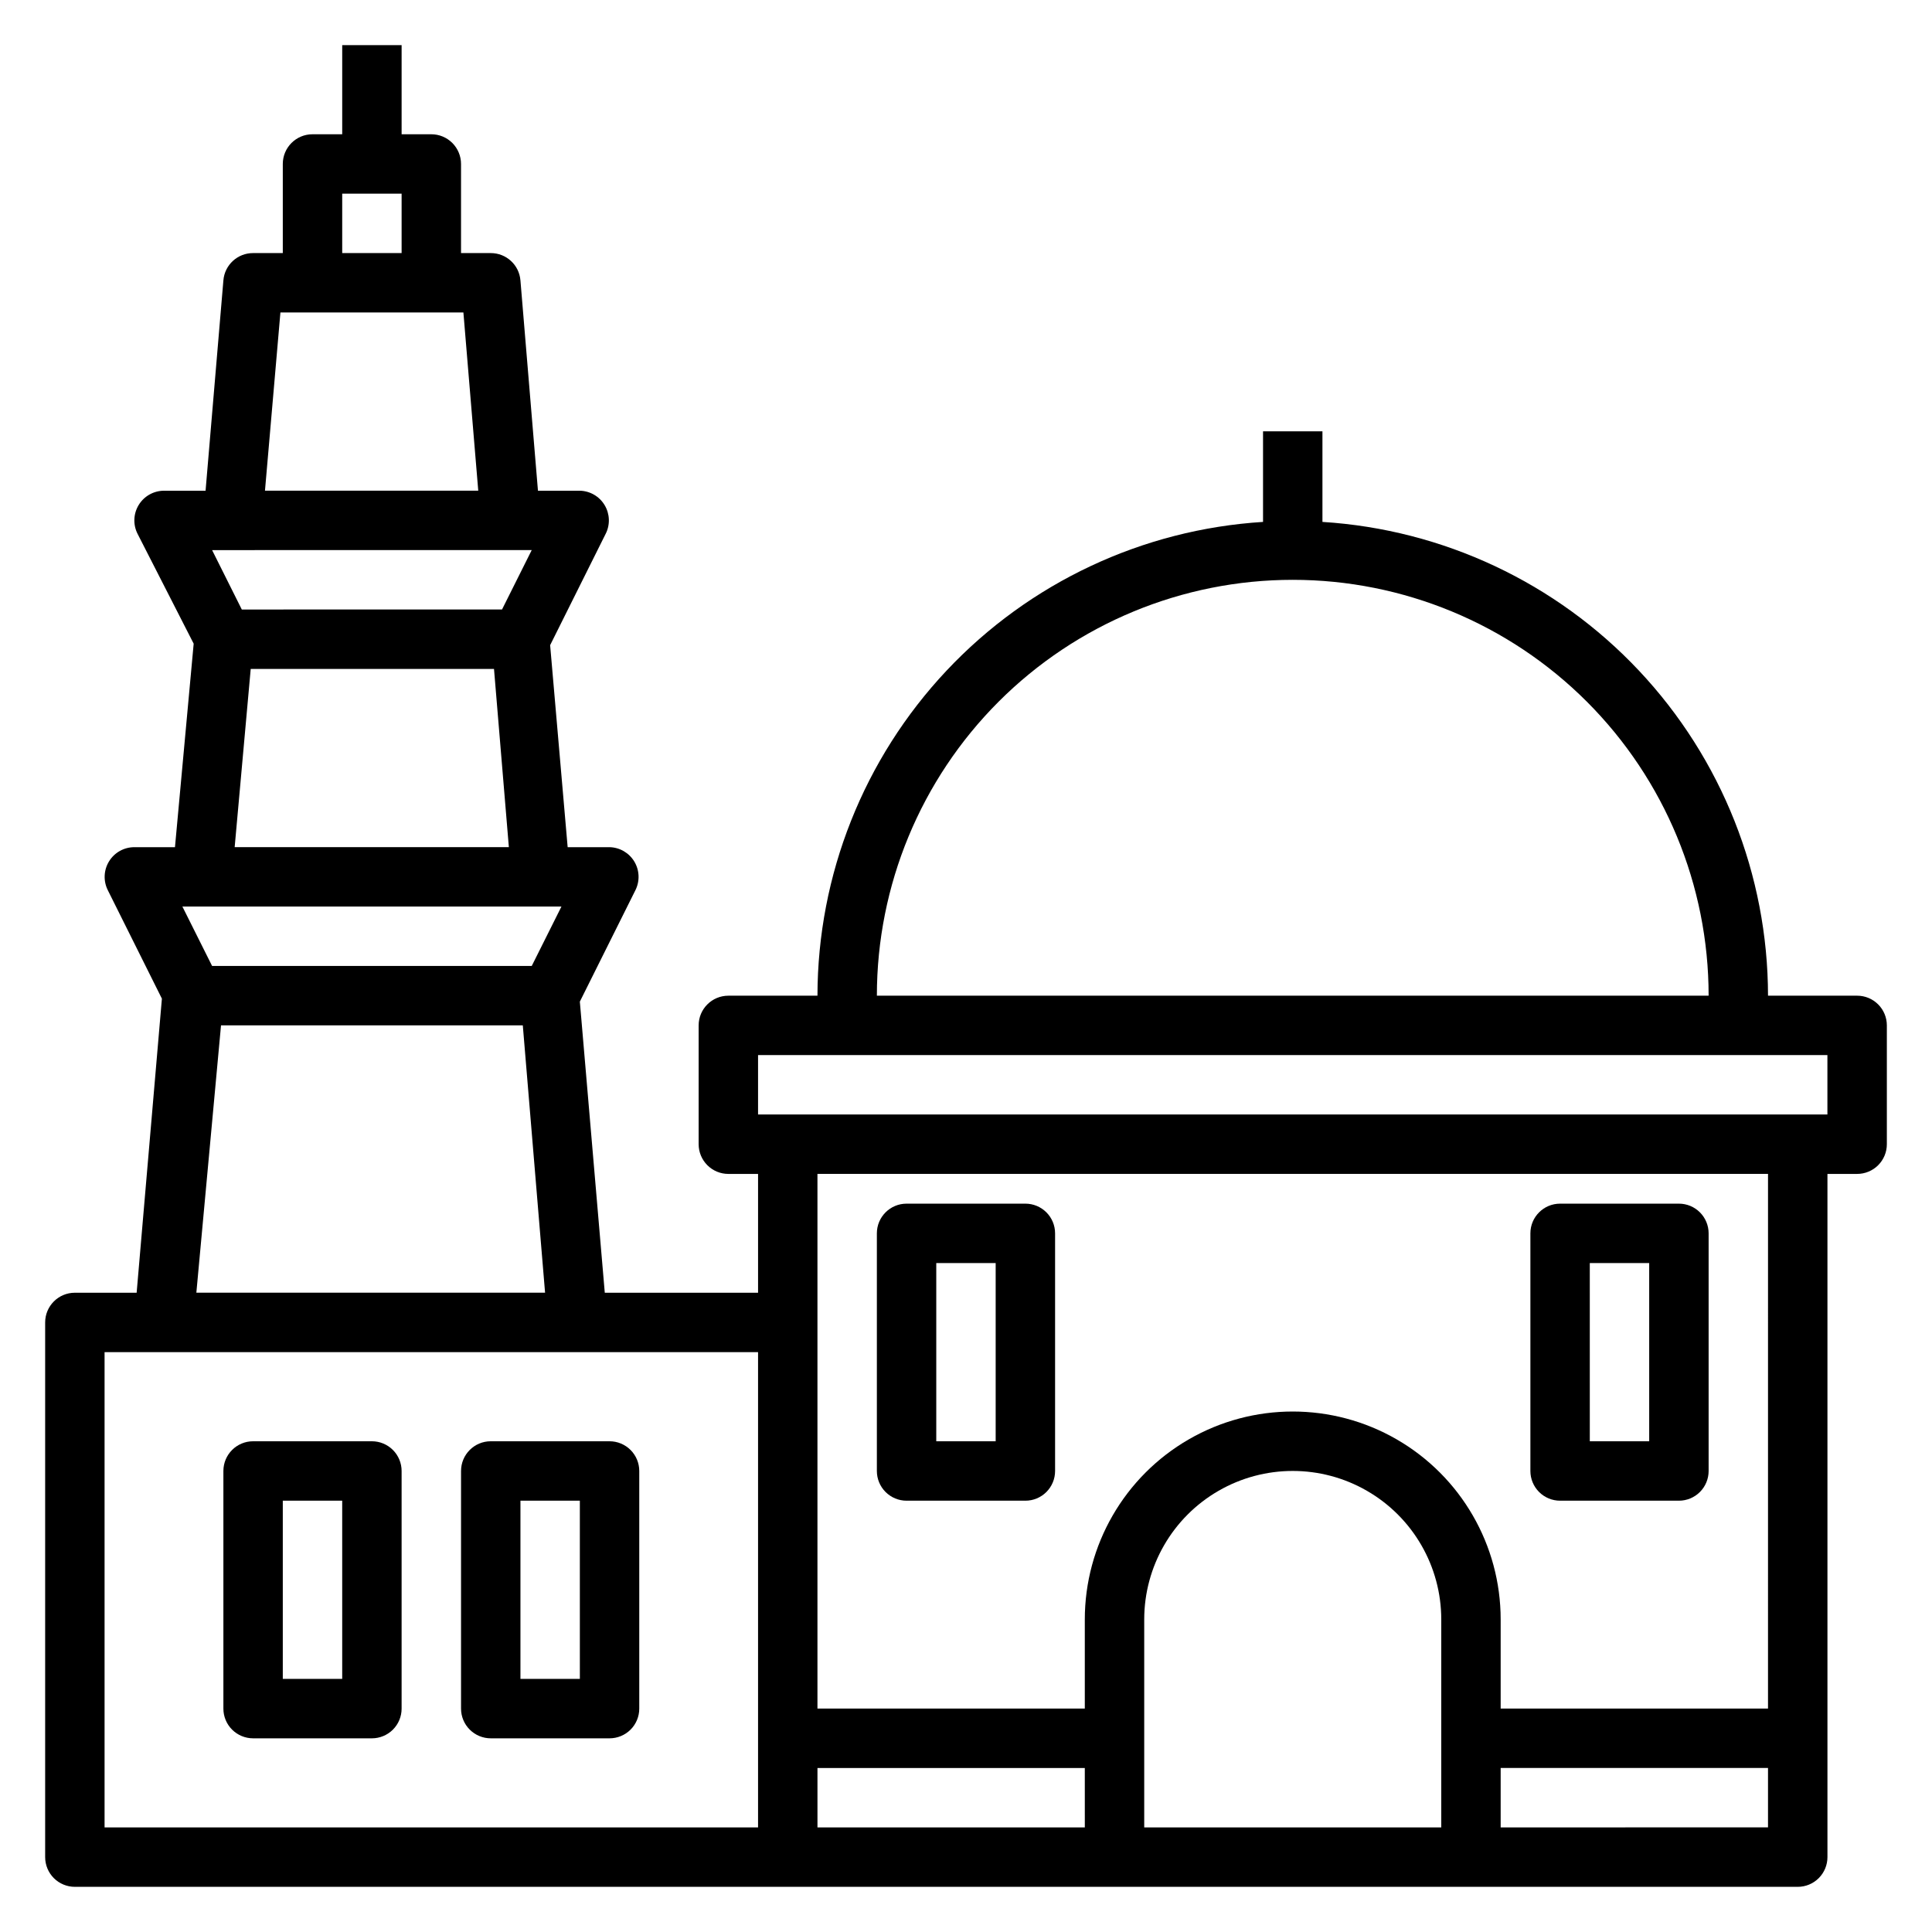
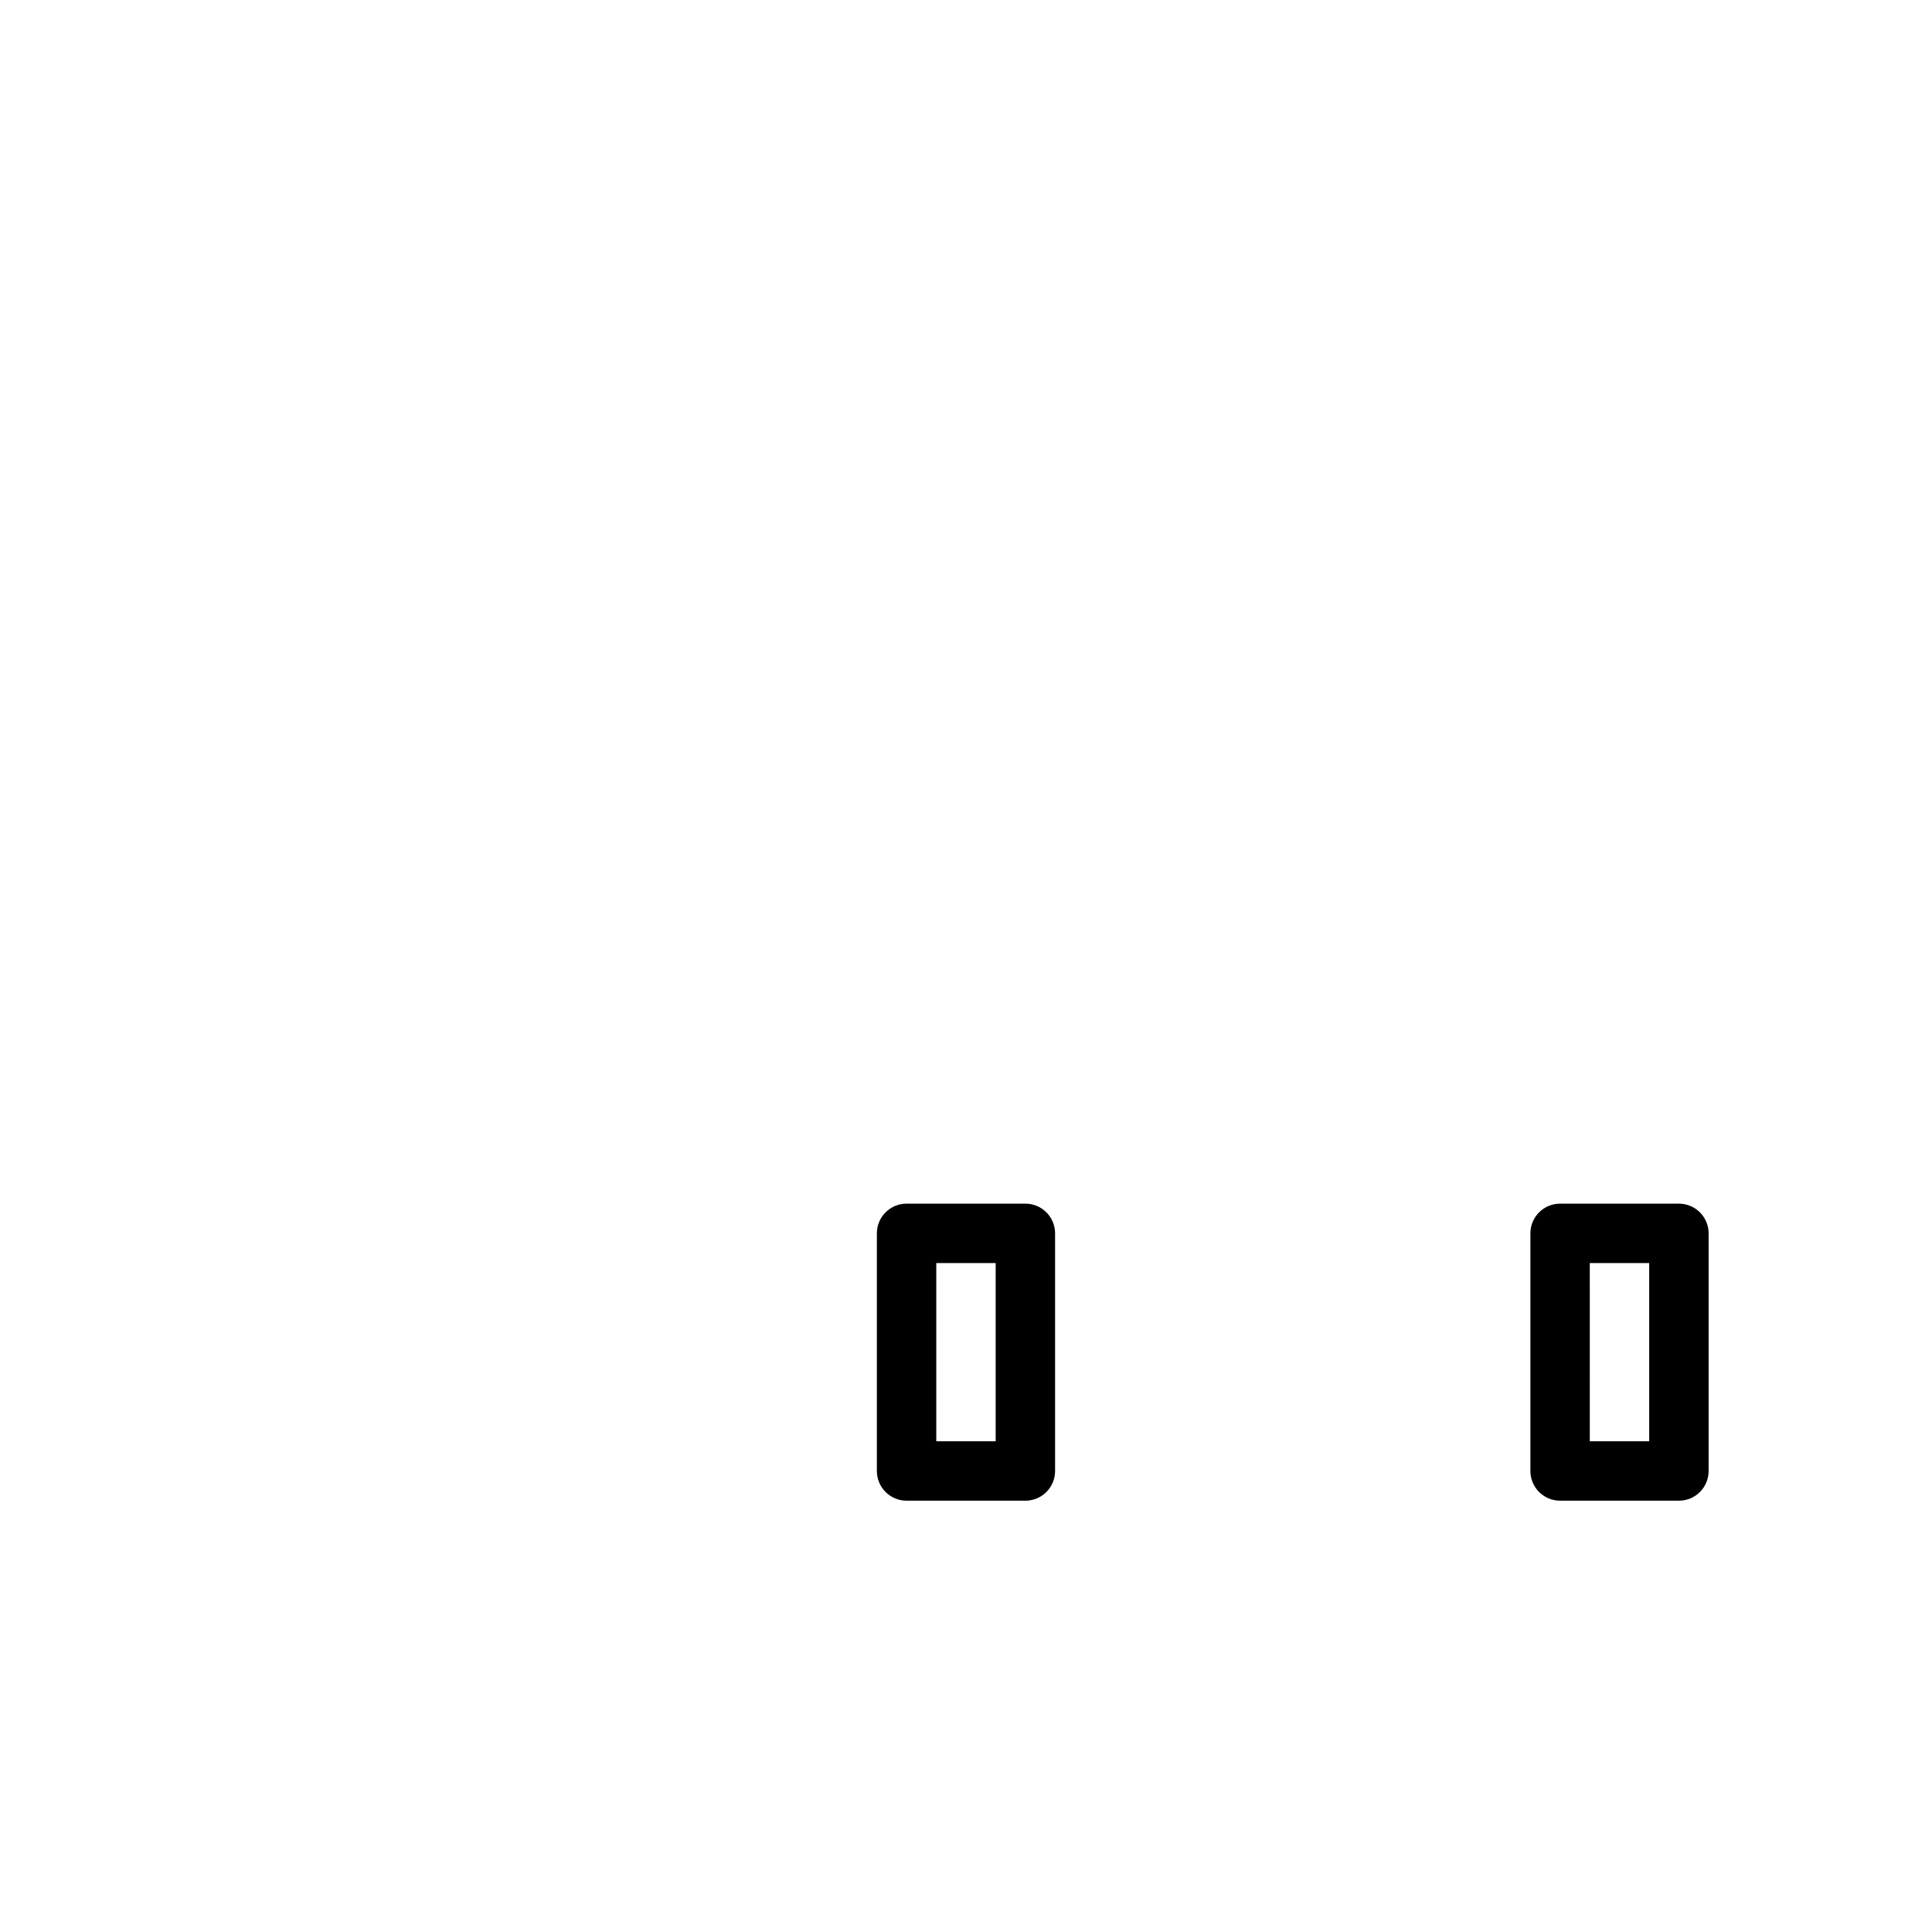
<svg xmlns="http://www.w3.org/2000/svg" fill="#000000" width="800px" height="800px" version="1.1" viewBox="144 144 512 512">
  <g>
-     <path d="m636.16 407.87h-23.617c-0.039-32.016-12.266-62.816-34.199-86.141s-51.926-37.418-83.883-39.418v-24.012h-15.742v24.012c-31.953 2-61.945 16.094-83.879 39.418s-34.164 54.125-34.203 86.141h-23.613c-4.348 0-7.875 3.523-7.875 7.871v31.488c0 2.09 0.832 4.09 2.309 5.566 1.477 1.477 3.477 2.305 5.566 2.305h7.871v31.488h-40.621l-6.609-77.145 14.719-29.52c1.215-2.414 1.109-5.281-0.277-7.594-1.391-2.316-3.871-3.762-6.57-3.82h-11.102l-4.644-53.531 14.719-29.52h0.004c1.215-2.41 1.109-5.277-0.281-7.594-1.387-2.316-3.867-3.758-6.566-3.82h-11.102l-4.644-55.734c-0.328-4.102-3.758-7.254-7.871-7.242h-7.871v-23.617c0-2.086-0.832-4.09-2.309-5.566-1.477-1.477-3.477-2.305-5.566-2.305h-7.871v-23.617h-15.742v23.617h-7.875c-4.348 0-7.871 3.523-7.871 7.871v23.617h-7.871c-4.113-0.012-7.543 3.141-7.871 7.242l-4.723 55.734h-11.023c-2.727 0.008-5.258 1.43-6.684 3.754-1.43 2.324-1.551 5.223-0.32 7.66l14.875 29.125-4.957 53.926h-10.785c-2.731 0.008-5.258 1.426-6.684 3.754-1.43 2.324-1.551 5.223-0.324 7.66l14.328 28.73-6.691 77.934h-16.375c-4.348 0-7.871 3.523-7.871 7.871v141.7c0 2.086 0.832 4.09 2.305 5.566 1.477 1.477 3.481 2.305 5.566 2.305h456.58c2.09 0 4.09-0.828 5.566-2.305 1.477-1.477 2.309-3.481 2.309-5.566v-181.06h7.871c2.086 0 4.09-0.828 5.566-2.305 1.477-1.477 2.305-3.477 2.305-5.566v-31.488c0-2.086-0.828-4.09-2.305-5.566-1.477-1.477-3.481-2.305-5.566-2.305zm-149.57-110.21c29.23 0 57.262 11.609 77.93 32.277 20.668 20.668 32.281 48.699 32.281 77.93h-220.42c0-29.23 11.609-57.262 32.277-77.93 20.668-20.668 48.703-32.277 77.93-32.277zm39.359 330.62h-78.719v-55.105c0-14.062 7.504-27.055 19.68-34.086 12.18-7.031 27.184-7.031 39.359 0 12.18 7.031 19.68 20.023 19.68 34.086zm-94.461 0h-70.852v-15.746h70.848zm-231.28-228.29-7.871-15.742 100.45-0.004-7.871 15.742zm7.871-94.465-7.871-15.742 84.703-0.004-7.871 15.742zm26.609-110.21h15.742v15.746h-15.742zm-16.375 31.488h48.492l3.938 47.23-56.523 0.004zm-7.871 94.465h64.473l3.938 47.23-72.664 0.004zm-7.871 94.465h79.977l5.902 70.848h-92.414zm-30.859 86.594h173.18v125.95h-173.18zm369.98 125.95v-15.746h70.848v15.742zm70.848-31.488h-70.848v-23.617c0-19.688-10.504-37.879-27.551-47.723-17.051-9.844-38.055-9.844-55.105 0-17.051 9.844-27.551 28.035-27.551 47.723v23.617h-70.852v-141.7h251.91zm15.742-157.44h-283.39v-15.746h283.39z" />
    <path d="m384.25 541.7h31.488c2.09 0 4.09-0.828 5.566-2.305 1.477-1.477 2.305-3.481 2.305-5.566v-62.977c0-2.09-0.828-4.09-2.305-5.566-1.477-1.477-3.477-2.305-5.566-2.305h-31.488c-4.348 0-7.871 3.523-7.871 7.871v62.977c0 2.086 0.828 4.09 2.305 5.566s3.481 2.305 5.566 2.305zm7.871-62.977h15.742v47.23h-15.742z" />
    <path d="m557.44 541.7h31.488c2.09 0 4.09-0.828 5.566-2.305 1.477-1.477 2.309-3.481 2.309-5.566v-62.977c0-2.09-0.832-4.09-2.309-5.566-1.477-1.477-3.477-2.305-5.566-2.305h-31.488c-4.348 0-7.871 3.523-7.871 7.871v62.977c0 2.086 0.828 4.09 2.305 5.566 1.477 1.477 3.481 2.305 5.566 2.305zm7.871-62.977h15.742v47.23h-15.738z" />
-     <path d="m242.56 525.95h-31.488c-4.348 0-7.871 3.527-7.871 7.875v62.977c0 2.086 0.828 4.09 2.305 5.566 1.477 1.473 3.477 2.305 5.566 2.305h31.488c2.086 0 4.09-0.832 5.566-2.305 1.477-1.477 2.305-3.481 2.305-5.566v-62.977c0-2.09-0.828-4.09-2.305-5.566-1.477-1.477-3.481-2.309-5.566-2.309zm-7.871 62.977h-15.746v-47.23h15.742z" />
-     <path d="m305.54 525.95h-31.488c-4.348 0-7.871 3.527-7.871 7.875v62.977c0 2.086 0.828 4.09 2.305 5.566 1.477 1.473 3.477 2.305 5.566 2.305h31.488c2.086 0 4.09-0.832 5.566-2.305 1.477-1.477 2.305-3.481 2.305-5.566v-62.977c0-2.09-0.828-4.09-2.305-5.566-1.477-1.477-3.481-2.309-5.566-2.309zm-7.871 62.977h-15.746v-47.23h15.742z" />
  </g>
</svg>